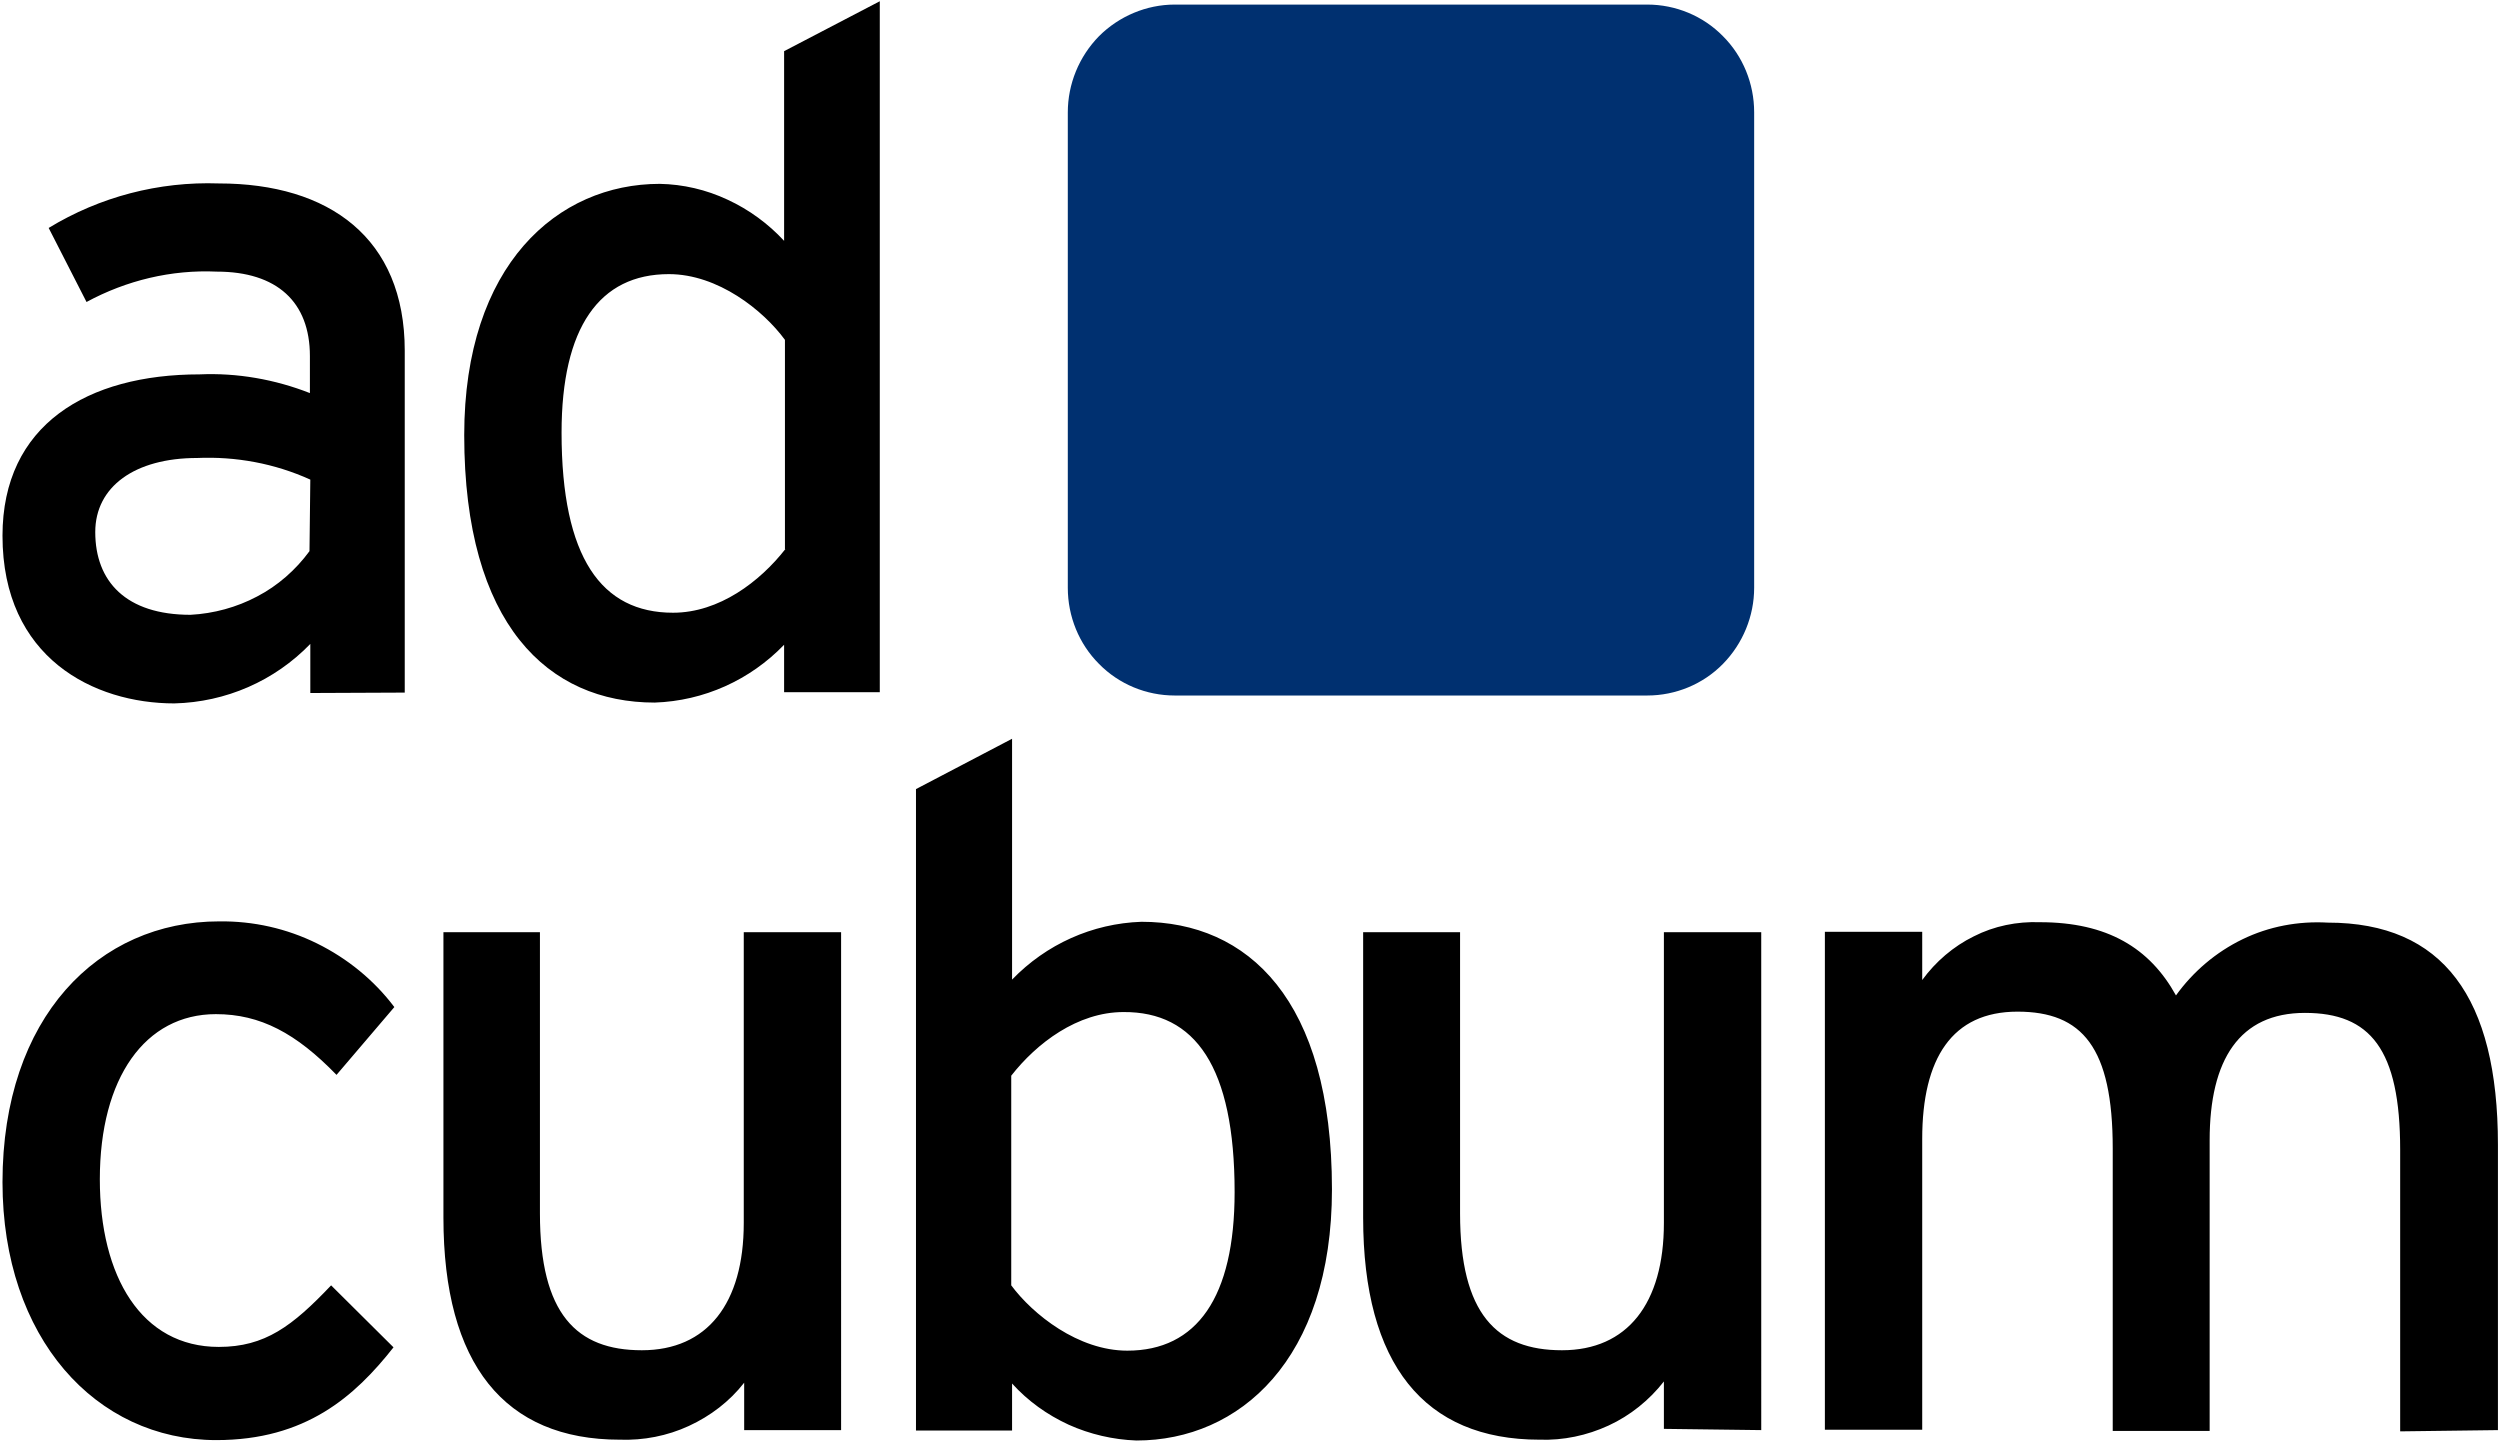
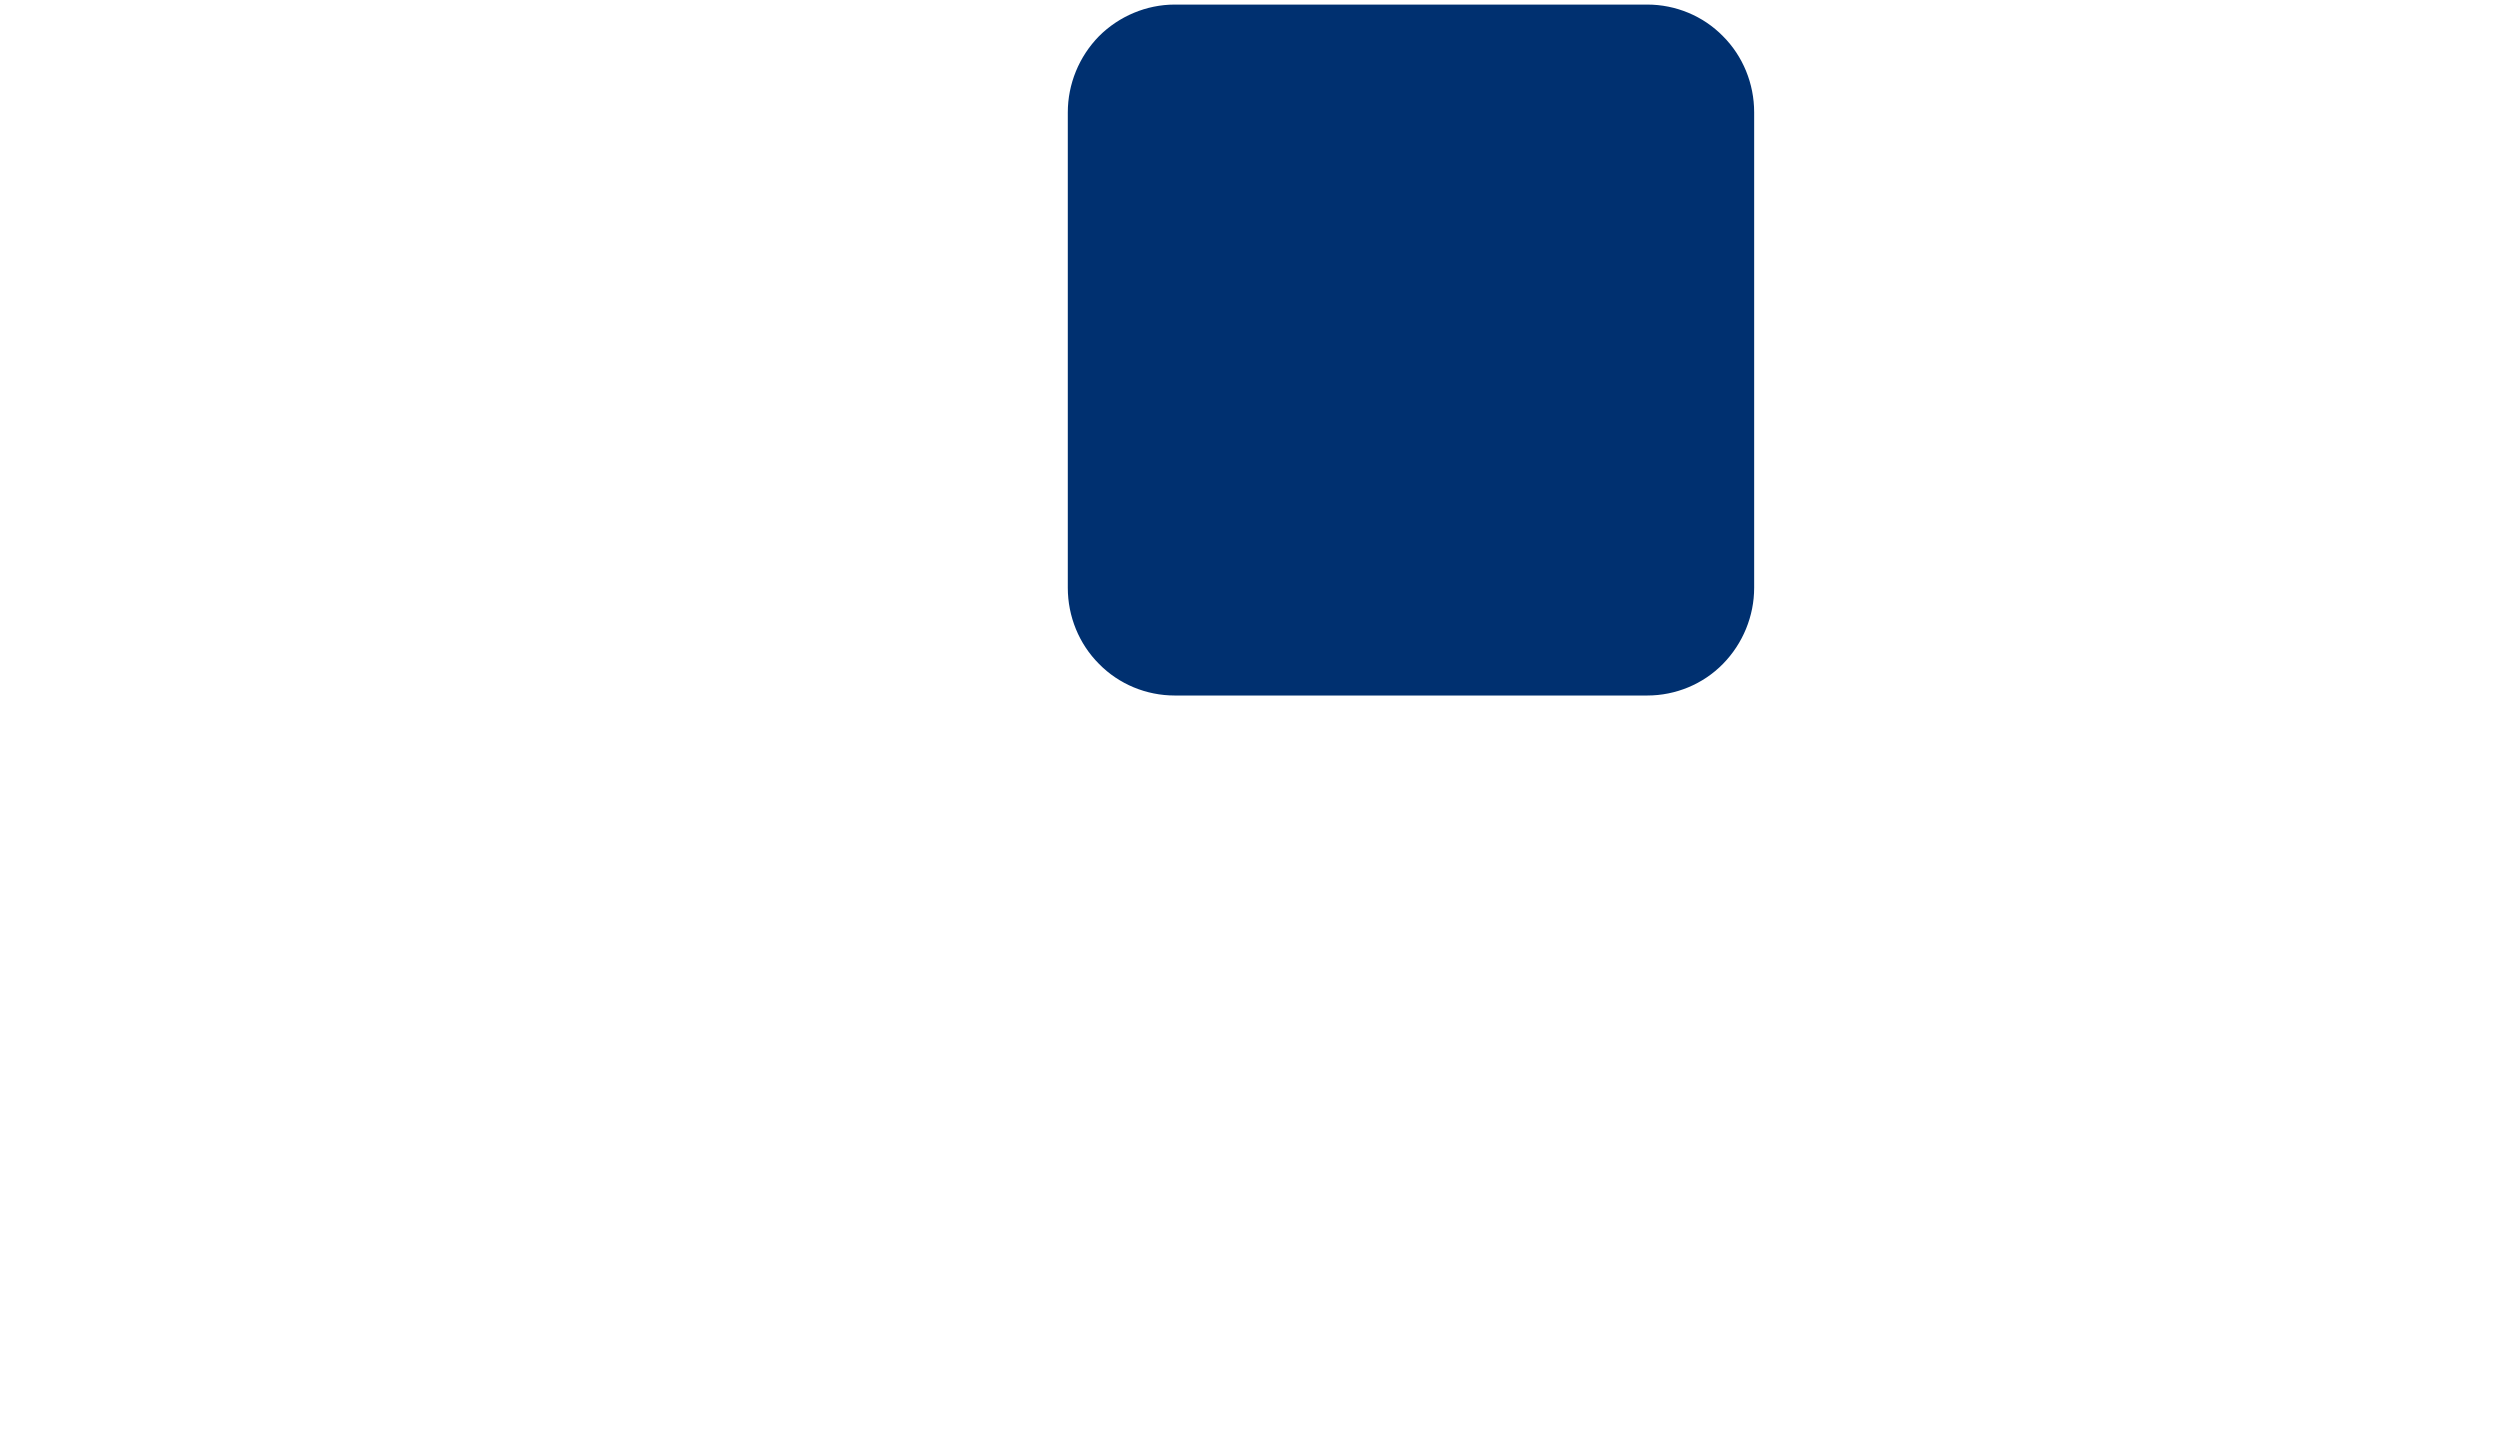
<svg xmlns="http://www.w3.org/2000/svg" width="601" height="347" viewBox="0 0 601 347">
  <g fill="none">
    <path fill="#003070" d="M282.4 1.1H396c6.8 0 13.4 2.7 18.2 7.6 4.8 4.8 7.5 11.4 7.5 18.3v114.3c0 6.8-2.7 13.4-7.5 18.3s-11.4 7.6-18.2 7.6H282.4c-6.8 0-13.4-2.7-18.2-7.6-4.8-4.8-7.5-11.4-7.5-18.3V27c0-6.8 2.7-13.4 7.5-18.3 4.8-4.8 11.4-7.6 18.2-7.6" />
-     <path fill="#000" d="M74.4 132.5c-3.3 4.5-7.6 8.3-12.6 10.9-4.9 2.6-10.4 4.1-16 4.4-15.5 0-22.9-8-22.9-19.9 0-10.9 9.5-17.8 24.5-17.8 9.3-.4 18.6 1.3 27.2 5.2zm22.9 34V84.3c0-27.1-18.2-40.2-44.7-40.2-14.4-.5-28.6 3.2-40.9 10.7l9.1 17.8c9.6-5.2 20.4-7.8 31.3-7.3 14.5 0 22.4 7.3 22.4 20.3v8.9C66.1 91.2 57 89.6 48 90 21 90 .6 102.1.6 128.8c0 29.4 22 40.3 41.3 40.3 12.4-.3 24.1-5.4 32.7-14.3v11.8zm91.5-34.5c-6.1 7.8-15.9 15.3-27 15.3-17.2 0-26.8-13.2-26.8-43.3 0-25.3 9.1-38.1 25.8-38.1 11.8 0 22.7 8.7 27.9 15.8V132zm22.7 34.5V.3l-23 12v45.6c-3.8-4.1-8.4-7.5-13.6-9.9-5.1-2.4-10.7-3.7-16.3-3.8-24.5 0-47 19.4-47 60.4 0 45.6 20.2 64.3 45.8 64.3 11.8-.4 22.9-5.4 31.1-13.9v11.4h23zm-9.3 177.3V224.1h-23.4V294c0 19.4-8.8 30.6-24.5 30.6s-24.5-8.7-24.5-32.9v-67.6h-23.2v68.6c0 35.3 14.7 53.4 42.4 53.4 5.7.2 11.4-.9 16.6-3.3s9.8-5.9 13.3-10.4v11.4zm94.6-57.2c0 25.3-9.1 38.1-25.8 38.1-11.8 0-22.7-8.7-27.9-15.7v-50.4c6.1-7.8 15.9-15.3 27-15.3 17.2-.1 26.7 13.1 26.7 43.3m23.4-.7c0-45.6-20.2-64.3-45.8-64.3-11.8.4-22.9 5.4-31.1 13.9v-57.9l-23.1 12.1v154.2h23.1v-11.3c3.8 4.2 8.4 7.5 13.6 9.9 5.1 2.3 10.7 3.6 16.3 3.8 24.7 0 47-19.4 47-60.4m103.2 57.9V224.1H400V294c0 19.4-8.8 30.6-24.5 30.6s-24.5-8.7-24.5-32.9v-67.6h-23.3v68.6c0 35.3 14.7 53.4 42.4 53.4 5.7.2 11.4-1 16.6-3.4s9.8-6.1 13.3-10.6v11.4zm177.1 0v-68.6c0-35.4-13.2-53.4-40.9-53.4-7.1-.4-14.1.9-20.5 4s-11.9 7.8-16 13.5c-6.3-11.4-16.5-17.6-32.7-17.6-5.5-.2-11 .9-15.9 3.4-4.9 2.4-9.2 6.1-12.4 10.5V224h-23.4v119.7h23.4v-69.9c0-19.4 7.2-30.6 22.9-30.6 15.6 0 22.9 8.6 22.9 32.9V344h23.3v-69.9c0-19.4 7.2-30.6 22.9-30.6s22.9 8.7 22.9 32.9v67.7zM94.8 242.1c-4.9-6.5-11.3-11.7-18.6-15.3s-15.3-5.4-23.5-5.3c-29 0-52.1 23-52.1 62.7 0 37.4 22.4 62 51.4 62 21.5 0 33.3-10.5 42.6-22.3l-15-14.9c-9.3 9.8-15.9 14.8-27 14.8-18.6 0-28.6-16.9-28.6-40.3 0-24.4 10.9-39.7 27.9-39.7 10.7 0 19.3 4.6 29 14.6z" />
  </g>
</svg>